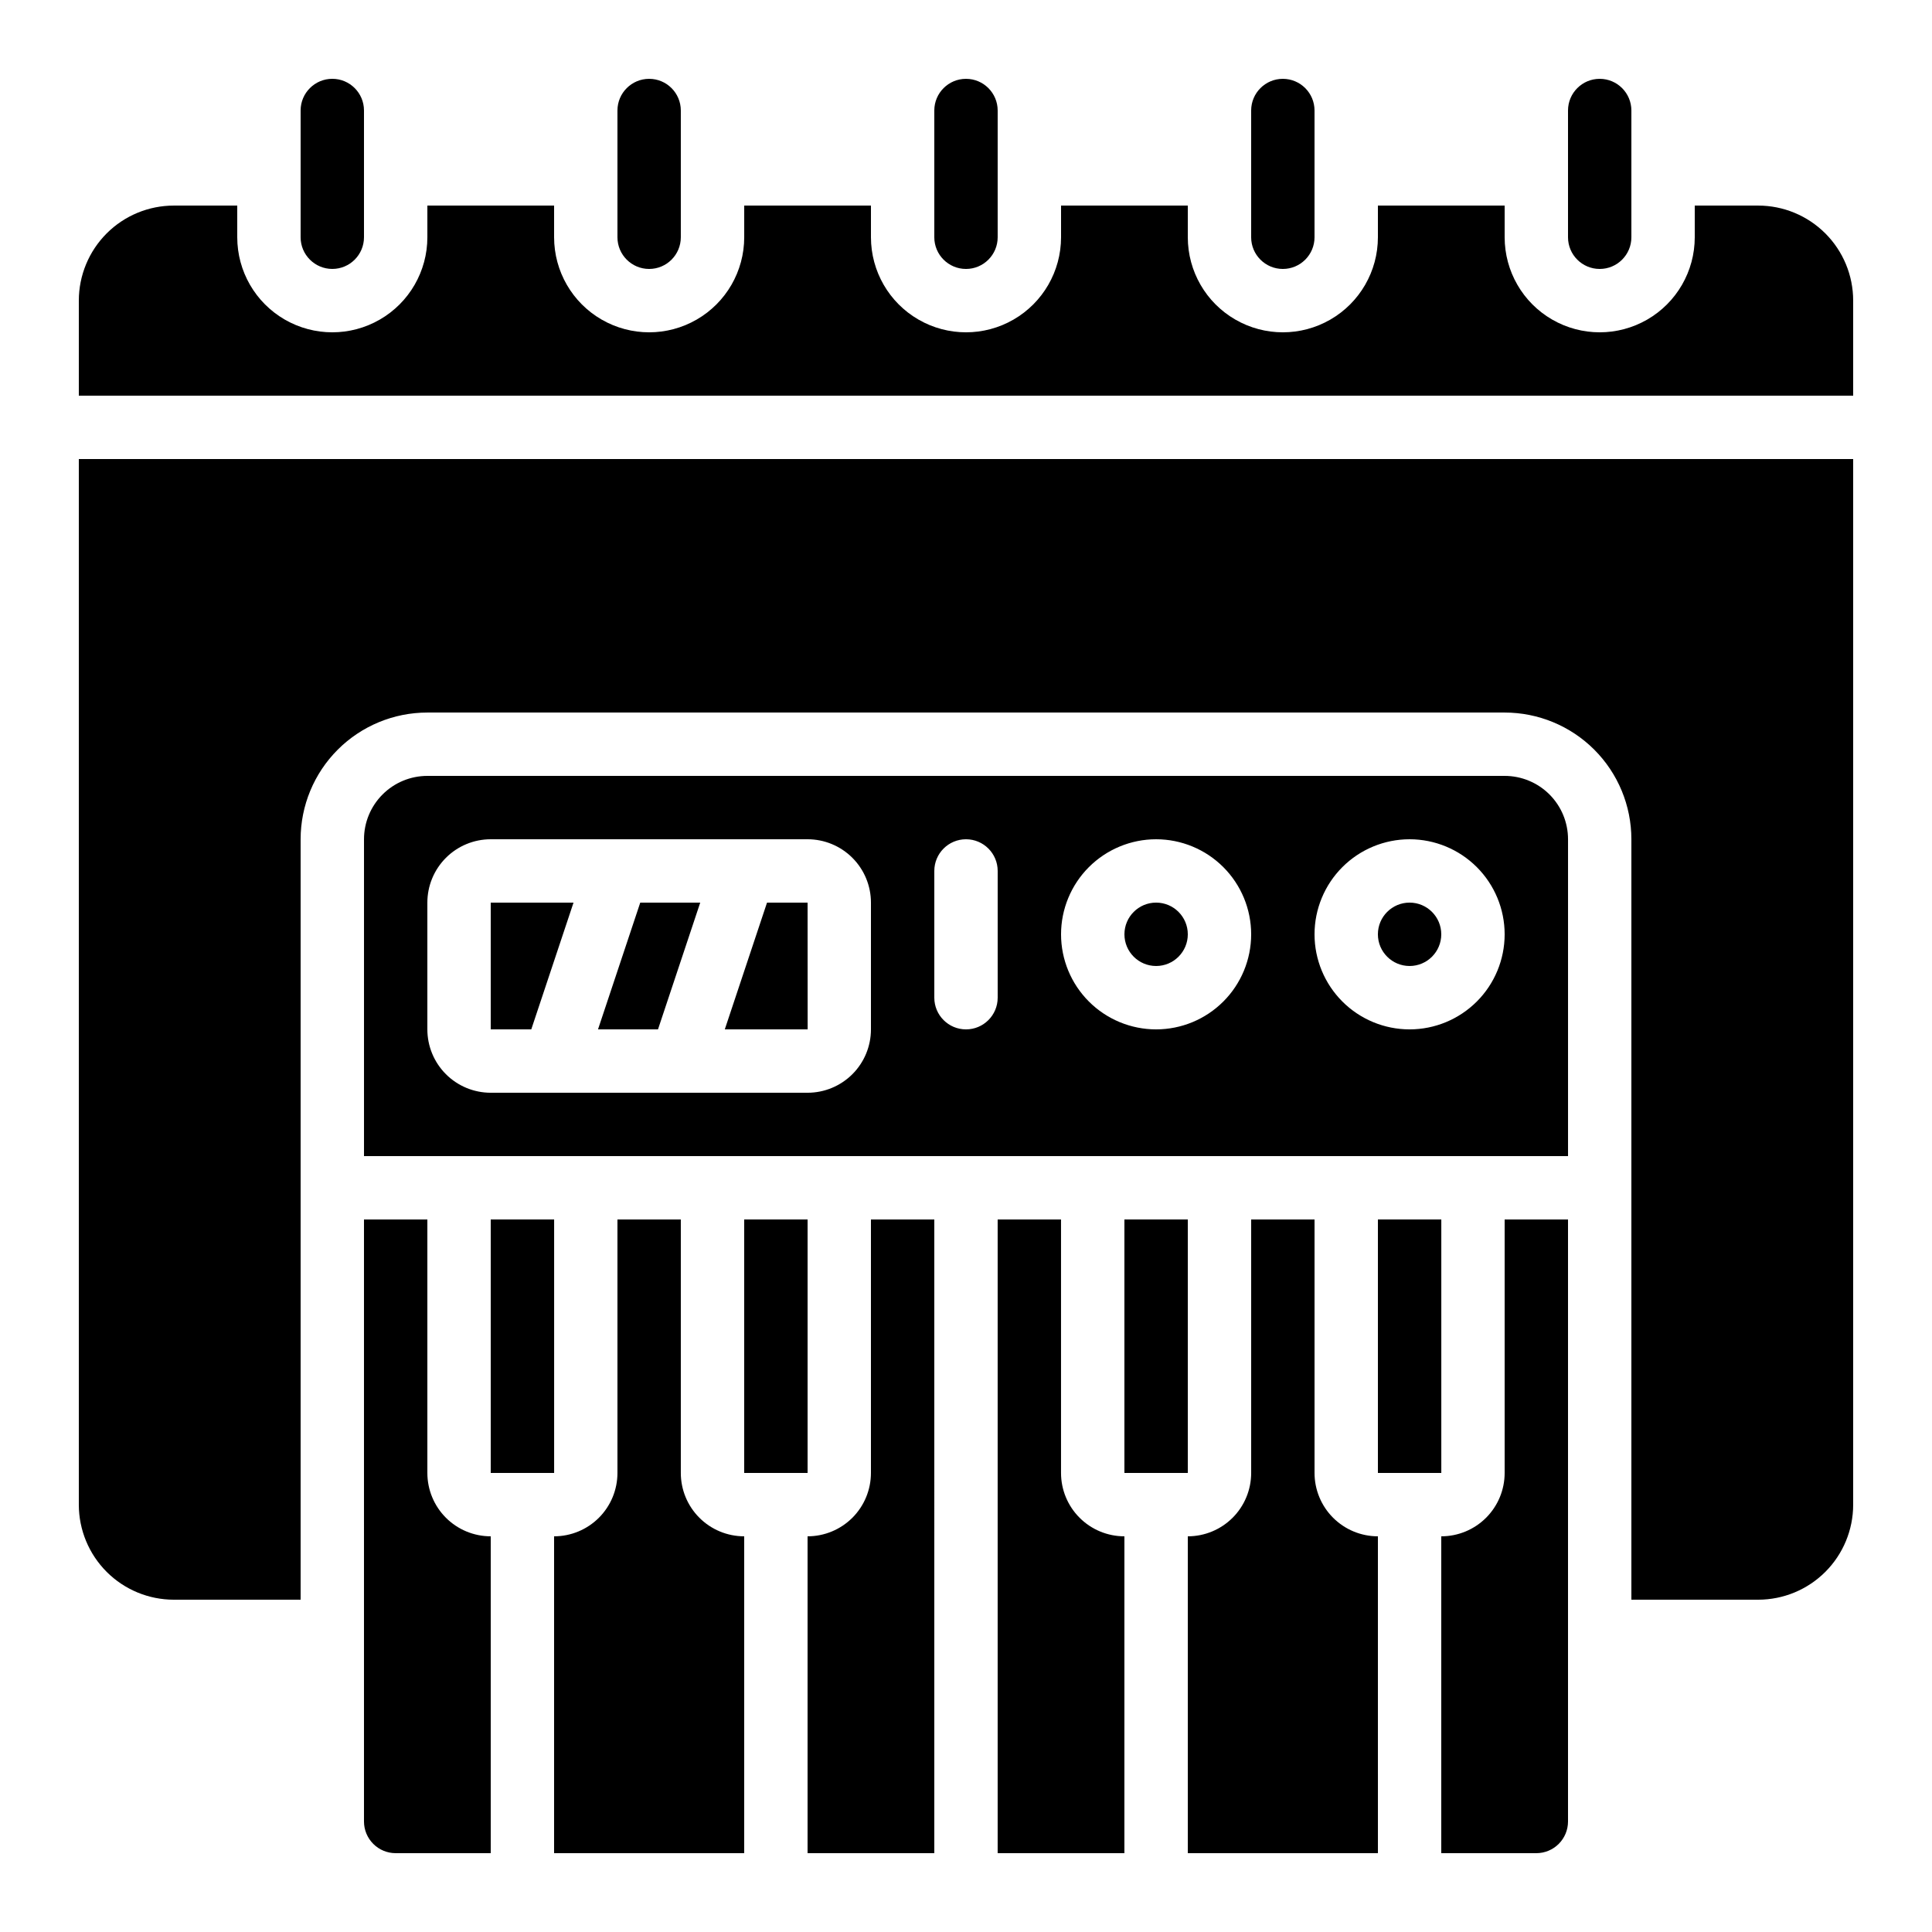
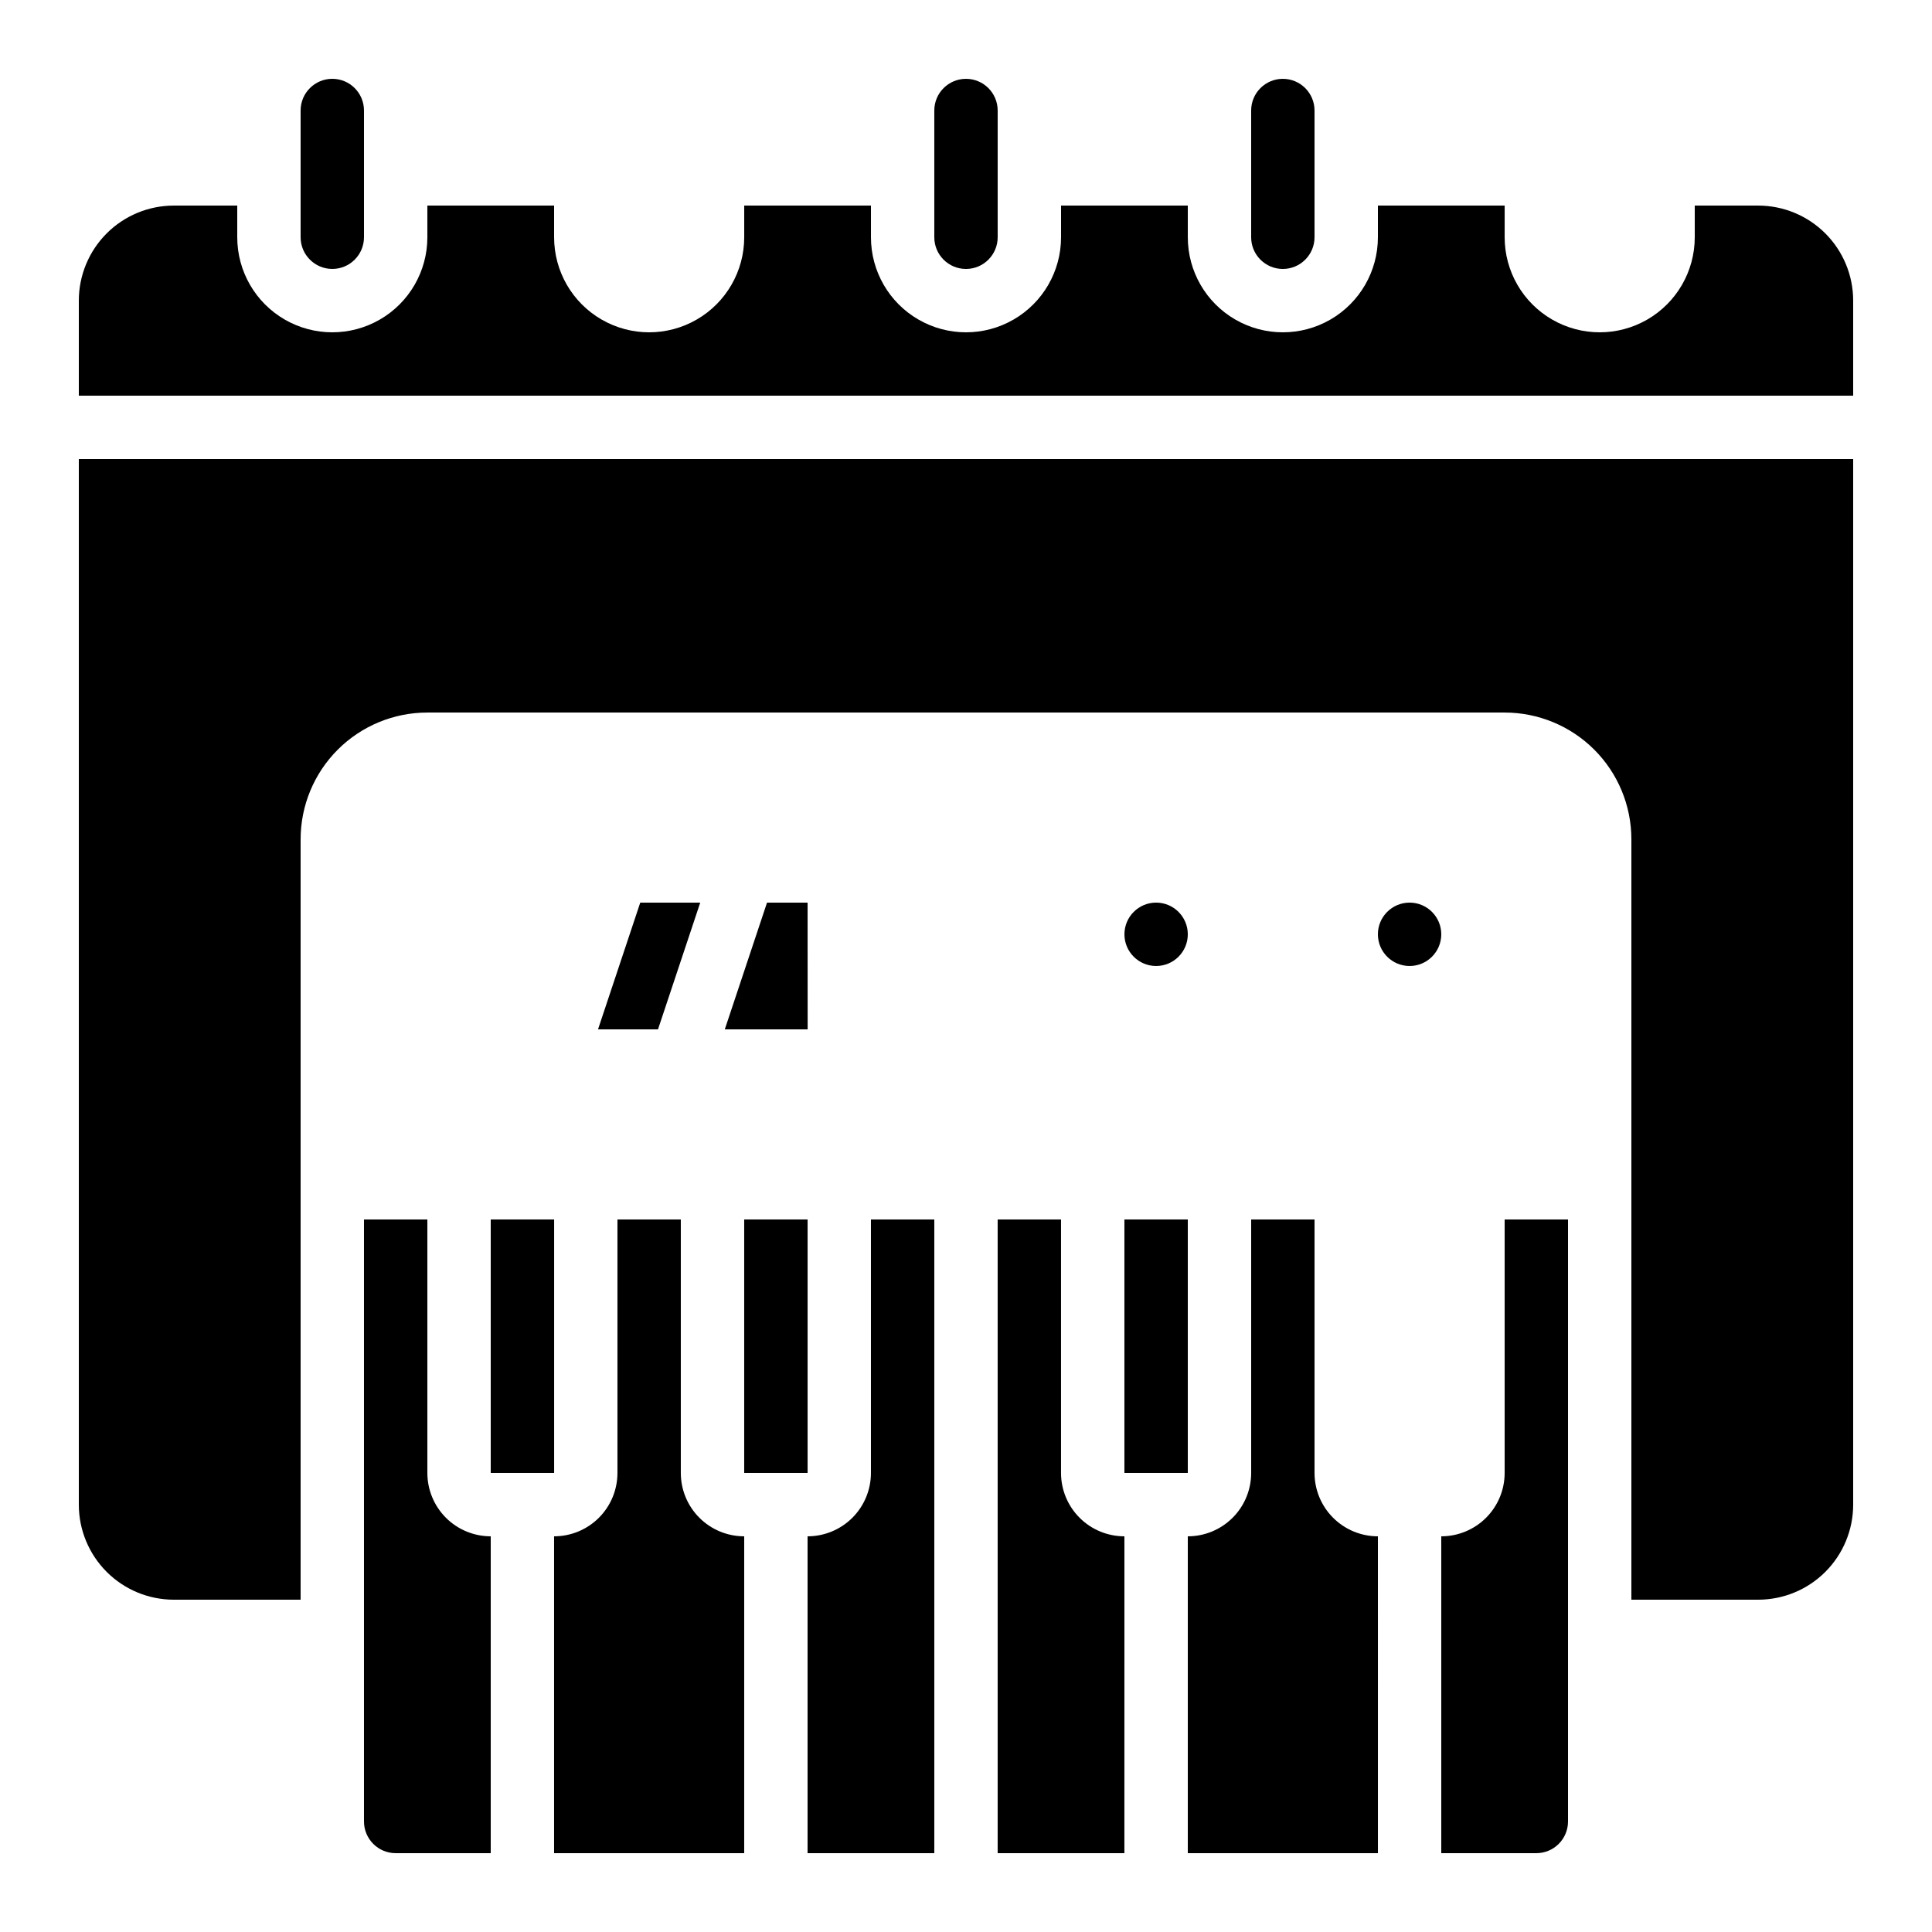
<svg xmlns="http://www.w3.org/2000/svg" fill="#000000" width="800px" height="800px" version="1.1" viewBox="144 144 512 512">
  <g>
    <path d="m347.27 383.2-11.191 33.59h21.957l-0.016-33.59z" />
    <path d="m458.78 391.6c0 4.637-3.762 8.398-8.398 8.398-4.637 0-8.395-3.762-8.395-8.398 0-4.637 3.758-8.398 8.395-8.398 4.637 0 8.398 3.762 8.398 8.398" />
    <path d="m302.48 416.79h15.898l11.191-33.59h-15.895z" />
    <path d="m525.95 391.6c0 4.637-3.758 8.398-8.395 8.398-4.637 0-8.398-3.762-8.398-8.398 0-4.637 3.762-8.398 8.398-8.398 4.637 0 8.395 3.762 8.395 8.398" />
    <path d="m559.54 626.71v-159.54h-16.793v67.176c0 4.453-1.77 8.727-4.922 11.875-3.148 3.148-7.418 4.918-11.875 4.918v83.969h25.191c2.227 0 4.363-0.883 5.938-2.461 1.574-1.574 2.461-3.707 2.461-5.938z" />
    <path d="m509.16 551.14c-4.453 0-8.723-1.77-11.875-4.918-3.148-3.148-4.918-7.422-4.918-11.875v-67.176h-16.793v67.176c0 4.453-1.77 8.727-4.918 11.875-3.152 3.148-7.422 4.918-11.875 4.918v83.969h50.383z" />
-     <path d="m274.05 416.79h10.746l11.195-33.59h-21.941z" />
    <path d="m408.39 467.17v167.94h33.586l0.004-83.969c-4.457 0-8.727-1.77-11.875-4.918-3.152-3.148-4.922-7.422-4.922-11.875v-67.176z" />
-     <path d="m509.16 467.17h16.801v67.176h-16.801z" />
    <path d="m441.98 467.17h16.801v67.176h-16.801z" />
    <path d="m475.57 173.29v33.586c0 4.637 3.758 8.398 8.395 8.398 4.641 0 8.398-3.762 8.398-8.398v-33.586c0-4.637-3.758-8.398-8.398-8.398-4.637 0-8.395 3.762-8.395 8.398z" />
    <path d="m391.6 173.29v33.586c0 4.637 3.758 8.398 8.398 8.398 4.637 0 8.395-3.762 8.395-8.398v-33.586c0-4.637-3.758-8.398-8.395-8.398-4.641 0-8.398 3.762-8.398 8.398z" />
-     <path d="m559.54 173.29v33.586c0 4.637 3.758 8.398 8.395 8.398 4.641 0 8.398-3.762 8.398-8.398v-33.586c0-4.637-3.758-8.398-8.398-8.398-4.637 0-8.395 3.762-8.395 8.398z" />
    <path d="m164.89 542.75c0 6.68 2.656 13.086 7.379 17.812 4.723 4.723 11.133 7.375 17.812 7.375h33.586v-201.52c0-8.906 3.539-17.449 9.84-23.75 6.297-6.297 14.84-9.836 23.75-9.836h285.49c8.906 0 17.449 3.539 23.75 9.836 6.297 6.301 9.836 14.844 9.836 23.75v201.52h33.586c6.684 0 13.09-2.652 17.812-7.375 4.727-4.727 7.379-11.133 7.379-17.812v-277.1h-470.22z" />
    <path d="m240.46 626.71c0 2.231 0.887 4.363 2.461 5.938 1.574 1.578 3.711 2.461 5.938 2.461h25.191v-83.969c-4.453 0-8.727-1.77-11.875-4.918-3.148-3.148-4.918-7.422-4.918-11.875v-67.176h-16.797z" />
    <path d="m609.92 198.48h-16.793v8.395c0 9-4.801 17.316-12.594 21.816-7.797 4.5-17.398 4.5-25.191 0-7.793-4.5-12.594-12.816-12.594-21.816v-8.395h-33.59v8.395c0 9-4.801 17.316-12.594 21.816s-17.398 4.5-25.191 0c-7.793-4.5-12.594-12.816-12.594-21.816v-8.395h-33.59v8.395c0 9-4.801 17.316-12.594 21.816s-17.398 4.5-25.191 0c-7.793-4.5-12.594-12.816-12.594-21.816v-8.395h-33.586v8.395c0 9-4.805 17.316-12.598 21.816s-17.395 4.5-25.191 0c-7.793-4.5-12.594-12.816-12.594-21.816v-8.395h-33.586v8.395c0 9-4.801 17.316-12.598 21.816-7.793 4.5-17.395 4.5-25.191 0-7.793-4.5-12.594-12.816-12.594-21.816v-8.395h-16.793c-6.68 0-13.09 2.652-17.812 7.375-4.723 4.727-7.379 11.133-7.379 17.812v25.191h470.22v-25.191c0-6.68-2.652-13.086-7.379-17.812-4.723-4.723-11.129-7.375-17.812-7.375z" />
-     <path d="m307.63 173.29v33.586c0 4.637 3.762 8.398 8.398 8.398s8.395-3.762 8.395-8.398v-33.586c0-4.637-3.758-8.398-8.395-8.398s-8.398 3.762-8.398 8.398z" />
    <path d="m240.46 206.87v-33.586c0-4.637-3.758-8.398-8.395-8.398s-8.398 3.762-8.398 8.398v33.586c0 4.637 3.762 8.398 8.398 8.398s8.395-3.762 8.395-8.398z" />
-     <path d="m542.75 349.62h-285.49c-4.457 0-8.727 1.77-11.875 4.918-3.152 3.152-4.922 7.422-4.922 11.875v83.969h319.08v-83.969c0-4.453-1.77-8.723-4.918-11.875-3.152-3.148-7.422-4.918-11.875-4.918zm-167.94 67.176c0 4.453-1.77 8.727-4.918 11.875-3.152 3.148-7.422 4.918-11.875 4.918h-83.969c-4.453 0-8.727-1.77-11.875-4.918-3.148-3.148-4.918-7.422-4.918-11.875v-33.59c0-4.453 1.77-8.723 4.918-11.875 3.148-3.148 7.422-4.918 11.875-4.918h83.969c4.453 0 8.723 1.77 11.875 4.918 3.148 3.152 4.918 7.422 4.918 11.875zm33.586-8.398c0 4.637-3.758 8.398-8.395 8.398-4.641 0-8.398-3.762-8.398-8.398v-33.586c0-4.637 3.758-8.398 8.398-8.398 4.637 0 8.395 3.762 8.395 8.398zm41.984 8.398c-6.68 0-13.086-2.656-17.812-7.379-4.723-4.723-7.379-11.133-7.379-17.812 0-6.68 2.656-13.09 7.379-17.812 4.727-4.723 11.133-7.379 17.812-7.379 6.68 0 13.09 2.656 17.812 7.379 4.723 4.723 7.379 11.133 7.379 17.812 0 6.68-2.656 13.09-7.379 17.812-4.723 4.723-11.133 7.379-17.812 7.379zm67.176 0c-6.68 0-13.09-2.656-17.812-7.379-4.723-4.723-7.379-11.133-7.379-17.812 0-6.68 2.656-13.09 7.379-17.812 4.723-4.723 11.133-7.379 17.812-7.379 6.68 0 13.086 2.656 17.812 7.379 4.723 4.723 7.379 11.133 7.379 17.812 0 6.68-2.656 13.09-7.379 17.812-4.727 4.723-11.133 7.379-17.812 7.379z" />
    <path d="m391.6 467.17h-16.793v67.176c0 4.453-1.77 8.727-4.918 11.875-3.152 3.148-7.422 4.918-11.875 4.918v83.969h33.586z" />
    <path d="m341.22 551.14c-4.457 0-8.727-1.77-11.875-4.918-3.152-3.148-4.922-7.422-4.922-11.875v-67.176h-16.793v67.176c0 4.453-1.77 8.727-4.918 11.875-3.148 3.148-7.422 4.918-11.875 4.918v83.969h50.383z" />
    <path d="m274.05 467.17h16.801v67.176h-16.801z" />
    <path d="m341.22 467.17h16.801v67.176h-16.801z" />
  </g>
</svg>